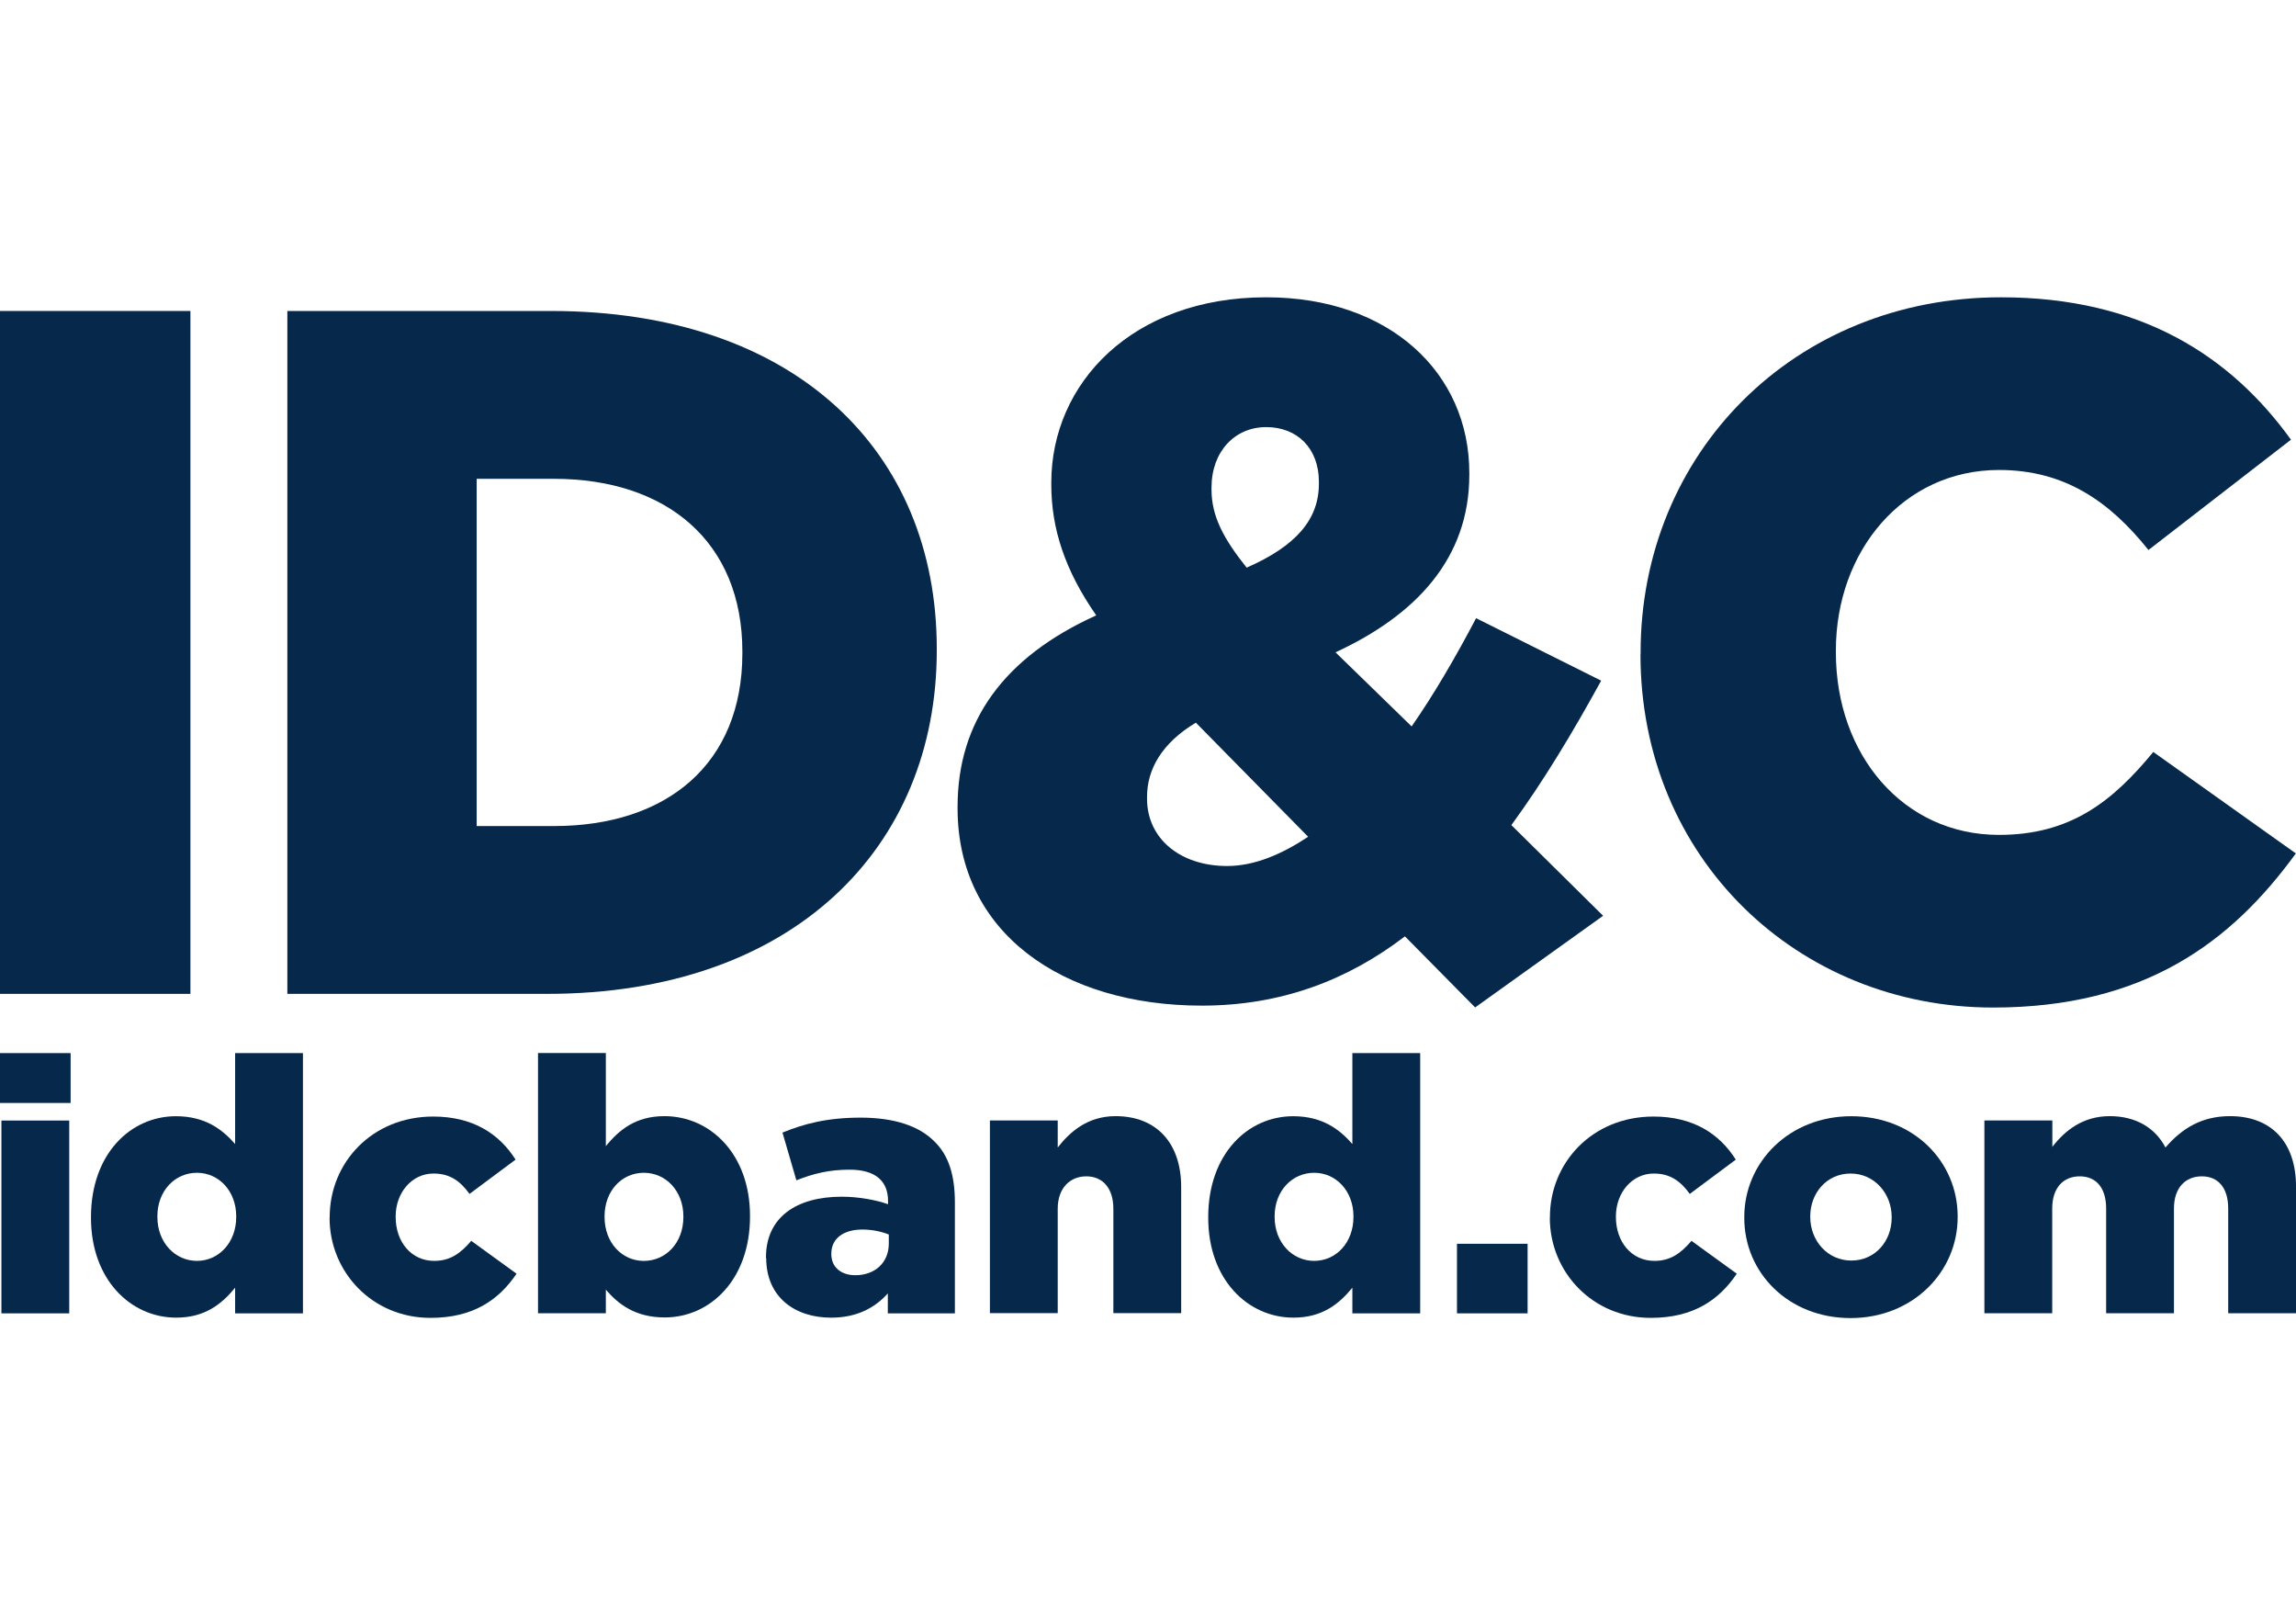
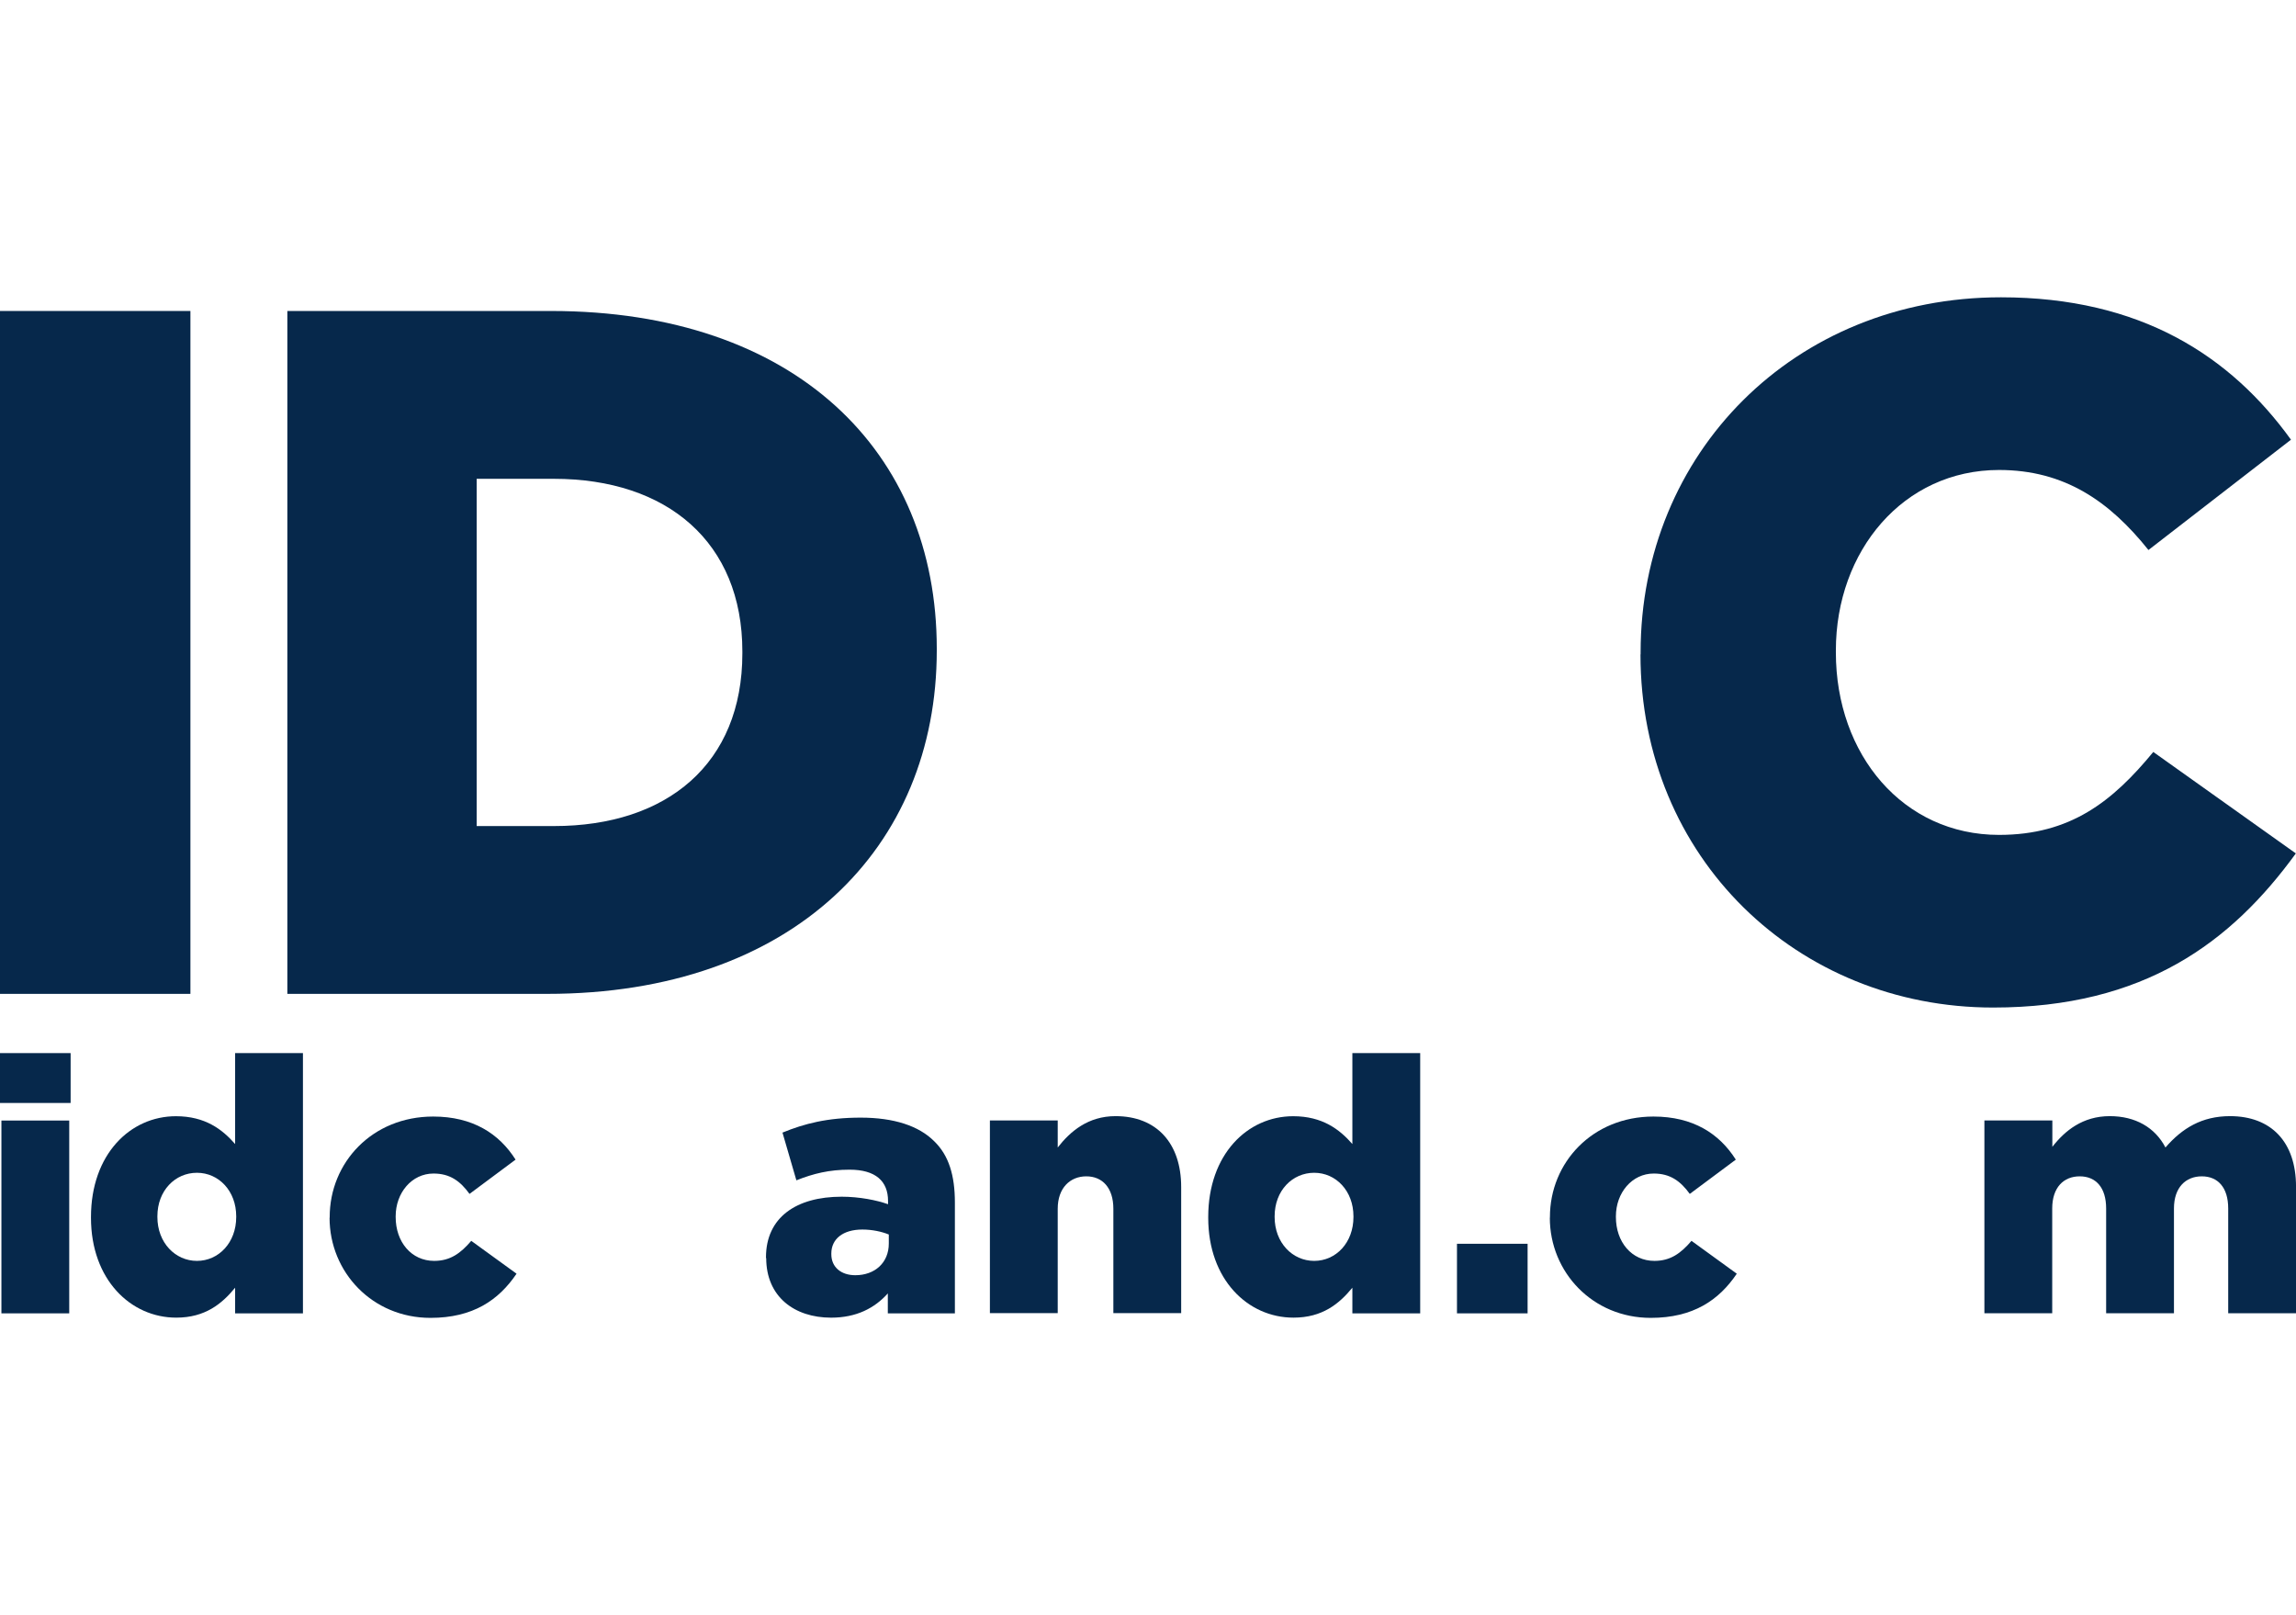
<svg xmlns="http://www.w3.org/2000/svg" width="91" height="64" viewBox="0 0 91 64" fill="none">
  <g clip-path="url(#clip0_5454_12070)">
    <path fill-rule="evenodd" clip-rule="evenodd" d="M0 39.38H7.547V12.322H0V39.38Z" fill="#06284B" />
    <path fill-rule="evenodd" clip-rule="evenodd" d="M21.953 32.731C26.444 32.731 29.423 30.256 29.423 25.89V25.813C29.423 21.485 26.444 18.972 21.953 18.972H18.893V32.731H21.953ZM11.385 12.322H21.838C31.513 12.322 37.128 17.887 37.128 25.698V25.774C37.128 33.585 31.436 39.38 21.684 39.38H11.389V12.322H11.385Z" fill="#06284B" />
-     <path fill-rule="evenodd" clip-rule="evenodd" d="M52.273 19.164V19.087C52.273 17.772 51.423 16.923 50.184 16.923C48.944 16.923 48.017 17.887 48.017 19.322V19.398C48.017 20.444 48.483 21.332 49.41 22.492C51.346 21.643 52.273 20.598 52.273 19.168V19.164ZM51.85 33.158L47.397 28.634C46.043 29.445 45.462 30.491 45.462 31.57V31.647C45.462 33.23 46.778 34.314 48.637 34.314C49.718 34.314 50.803 33.849 51.85 33.154V33.158ZM55.684 37.101C53.402 38.843 50.769 39.846 47.633 39.846C42.098 39.846 37.953 36.948 37.953 32.035V31.959C37.953 28.596 39.774 26.043 43.449 24.383C42.209 22.604 41.667 20.943 41.667 19.202V19.125C41.667 15.182 44.88 11.78 50.184 11.78C55.098 11.78 58.235 14.793 58.235 18.737V18.814C58.235 22.138 56.107 24.379 52.932 25.847L55.949 28.783C56.837 27.507 57.692 26.039 58.504 24.494L63.461 26.97C62.337 29.018 61.175 30.951 59.902 32.693L63.538 36.286L58.466 39.918L55.679 37.097L55.684 37.101Z" fill="#06284B" />
    <path fill-rule="evenodd" clip-rule="evenodd" d="M65.024 25.928V25.851C65.024 17.964 71.101 11.78 79.306 11.78C84.84 11.78 88.404 14.102 90.801 17.422L85.152 21.793C83.605 19.859 81.823 18.622 79.229 18.622C75.434 18.622 72.763 21.831 72.763 25.774V25.851C72.763 29.91 75.434 33.081 79.229 33.081C82.053 33.081 83.72 31.767 85.344 29.795L90.994 33.815C88.438 37.332 84.994 39.922 78.994 39.922C71.25 39.922 65.019 34.007 65.019 25.928" fill="#06284B" />
    <path fill-rule="evenodd" clip-rule="evenodd" d="M0.056 52.039H2.744V44.399H0.056V52.039ZM0 43.703H2.799V41.727H0V43.703Z" fill="#06284B" />
    <path fill-rule="evenodd" clip-rule="evenodd" d="M9.362 48.223V48.193C9.362 47.19 8.67 46.469 7.806 46.469C6.943 46.469 6.238 47.173 6.238 48.193V48.223C6.238 49.239 6.947 49.96 7.806 49.96C8.665 49.96 9.362 49.239 9.362 48.223ZM3.606 48.253V48.223C3.606 45.739 5.161 44.228 6.973 44.228C8.131 44.228 8.811 44.749 9.319 45.33V41.727H12.007V52.039H9.319V51.023C8.798 51.659 8.131 52.209 6.986 52.209C5.178 52.209 3.606 50.699 3.606 48.253Z" fill="#06284B" />
    <path fill-rule="evenodd" clip-rule="evenodd" d="M13.067 48.253V48.223C13.067 46.064 14.751 44.241 17.169 44.241C18.738 44.241 19.785 44.92 20.434 45.948L18.609 47.306C18.242 46.798 17.832 46.499 17.182 46.499C16.319 46.499 15.682 47.263 15.682 48.193V48.223C15.682 49.213 16.306 49.96 17.208 49.96C17.845 49.96 18.255 49.661 18.678 49.166L20.473 50.468C19.767 51.514 18.746 52.218 17.062 52.218C14.759 52.218 13.062 50.408 13.062 48.249" fill="#06284B" />
-     <path fill-rule="evenodd" clip-rule="evenodd" d="M27.085 48.224V48.194C27.085 47.191 26.392 46.469 25.517 46.469C24.64 46.469 23.961 47.191 23.961 48.194V48.224C23.961 49.239 24.653 49.961 25.517 49.961C26.38 49.961 27.085 49.256 27.085 48.224ZM24.012 51.104V52.035H21.324V41.724H24.012V45.411C24.538 44.775 25.187 44.225 26.333 44.225C28.157 44.225 29.726 45.735 29.726 48.177V48.206C29.726 50.69 28.157 52.201 26.346 52.201C25.187 52.201 24.508 51.681 24.012 51.1" fill="#06284B" />
    <path fill-rule="evenodd" clip-rule="evenodd" d="M35.227 49.269V48.915C34.958 48.804 34.577 48.718 34.18 48.718C33.402 48.718 32.949 49.098 32.949 49.666V49.696C32.949 50.217 33.346 50.528 33.898 50.528C34.675 50.528 35.227 50.033 35.227 49.273M30.359 49.849V49.82C30.359 48.236 31.56 47.417 33.359 47.417C34.064 47.417 34.761 47.558 35.197 47.715V47.587C35.197 46.798 34.701 46.346 33.671 46.346C32.864 46.346 32.244 46.499 31.564 46.768L31.013 44.877C31.876 44.523 32.795 44.284 34.111 44.284C35.428 44.284 36.415 44.608 37.026 45.219C37.607 45.782 37.846 46.576 37.846 47.647V52.039H35.188V51.249C34.667 51.83 33.945 52.21 32.94 52.21C31.483 52.21 30.368 51.377 30.368 49.849" fill="#06284B" />
    <path fill-rule="evenodd" clip-rule="evenodd" d="M39.234 44.395H41.922V45.467C42.418 44.831 43.123 44.225 44.213 44.225C45.841 44.225 46.815 45.296 46.815 47.033V52.031H44.127V47.895C44.127 47.063 43.692 46.61 43.055 46.61C42.418 46.61 41.922 47.063 41.922 47.895V52.031H39.234V44.391V44.395Z" fill="#06284B" />
    <path fill-rule="evenodd" clip-rule="evenodd" d="M53.643 48.223V48.193C53.643 47.19 52.951 46.469 52.087 46.469C51.224 46.469 50.519 47.173 50.519 48.193V48.223C50.519 49.239 51.224 49.96 52.087 49.96C52.951 49.96 53.643 49.239 53.643 48.223ZM47.887 48.253V48.223C47.887 45.739 49.442 44.228 51.254 44.228C52.412 44.228 53.092 44.749 53.6 45.33V41.727H56.288V52.039H53.6V51.023C53.079 51.659 52.412 52.209 51.267 52.209C49.455 52.209 47.887 50.699 47.887 48.253Z" fill="#06284B" />
    <path fill-rule="evenodd" clip-rule="evenodd" d="M57.746 52.039H60.545V49.282H57.746V52.039Z" fill="#06284B" />
    <path fill-rule="evenodd" clip-rule="evenodd" d="M61.43 48.253V48.223C61.43 46.064 63.114 44.241 65.533 44.241C67.105 44.241 68.148 44.92 68.797 45.948L66.973 47.306C66.605 46.798 66.195 46.499 65.545 46.499C64.682 46.499 64.045 47.263 64.045 48.193V48.223C64.045 49.213 64.669 49.96 65.571 49.96C66.208 49.96 66.618 49.661 67.041 49.166L68.836 50.468C68.131 51.514 67.109 52.218 65.426 52.218C63.122 52.218 61.426 50.408 61.426 48.249" fill="#06284B" />
-     <path fill-rule="evenodd" clip-rule="evenodd" d="M74.975 48.253V48.223C74.975 47.293 74.295 46.499 73.347 46.499C72.398 46.499 71.748 47.276 71.748 48.193V48.223C71.748 49.154 72.428 49.947 73.376 49.947C74.325 49.947 74.975 49.171 74.975 48.253ZM69.133 48.253V48.223C69.133 46.047 70.915 44.228 73.376 44.228C75.838 44.228 77.59 46.021 77.59 48.198V48.227C77.59 50.404 75.808 52.226 73.347 52.226C70.885 52.226 69.133 50.434 69.133 48.257" fill="#06284B" />
    <path fill-rule="evenodd" clip-rule="evenodd" d="M78.655 44.395H81.343V45.441C81.838 44.805 82.543 44.225 83.62 44.225C84.638 44.225 85.415 44.677 85.826 45.467C86.488 44.703 87.27 44.225 88.385 44.225C90.009 44.225 91.001 45.24 91.001 47.02V52.035H88.313V47.882C88.313 47.05 87.902 46.61 87.266 46.61C86.629 46.61 86.163 47.05 86.163 47.882V52.035H83.475V47.882C83.475 47.05 83.065 46.61 82.428 46.61C81.791 46.61 81.338 47.05 81.338 47.882V52.035H78.65V44.395H78.655Z" fill="#06284B" />
  </g>
  <defs>
    <clipPath id="clip0_5454_12070">
      <rect width="91" height="64" fill="white" />
    </clipPath>
  </defs>
</svg>